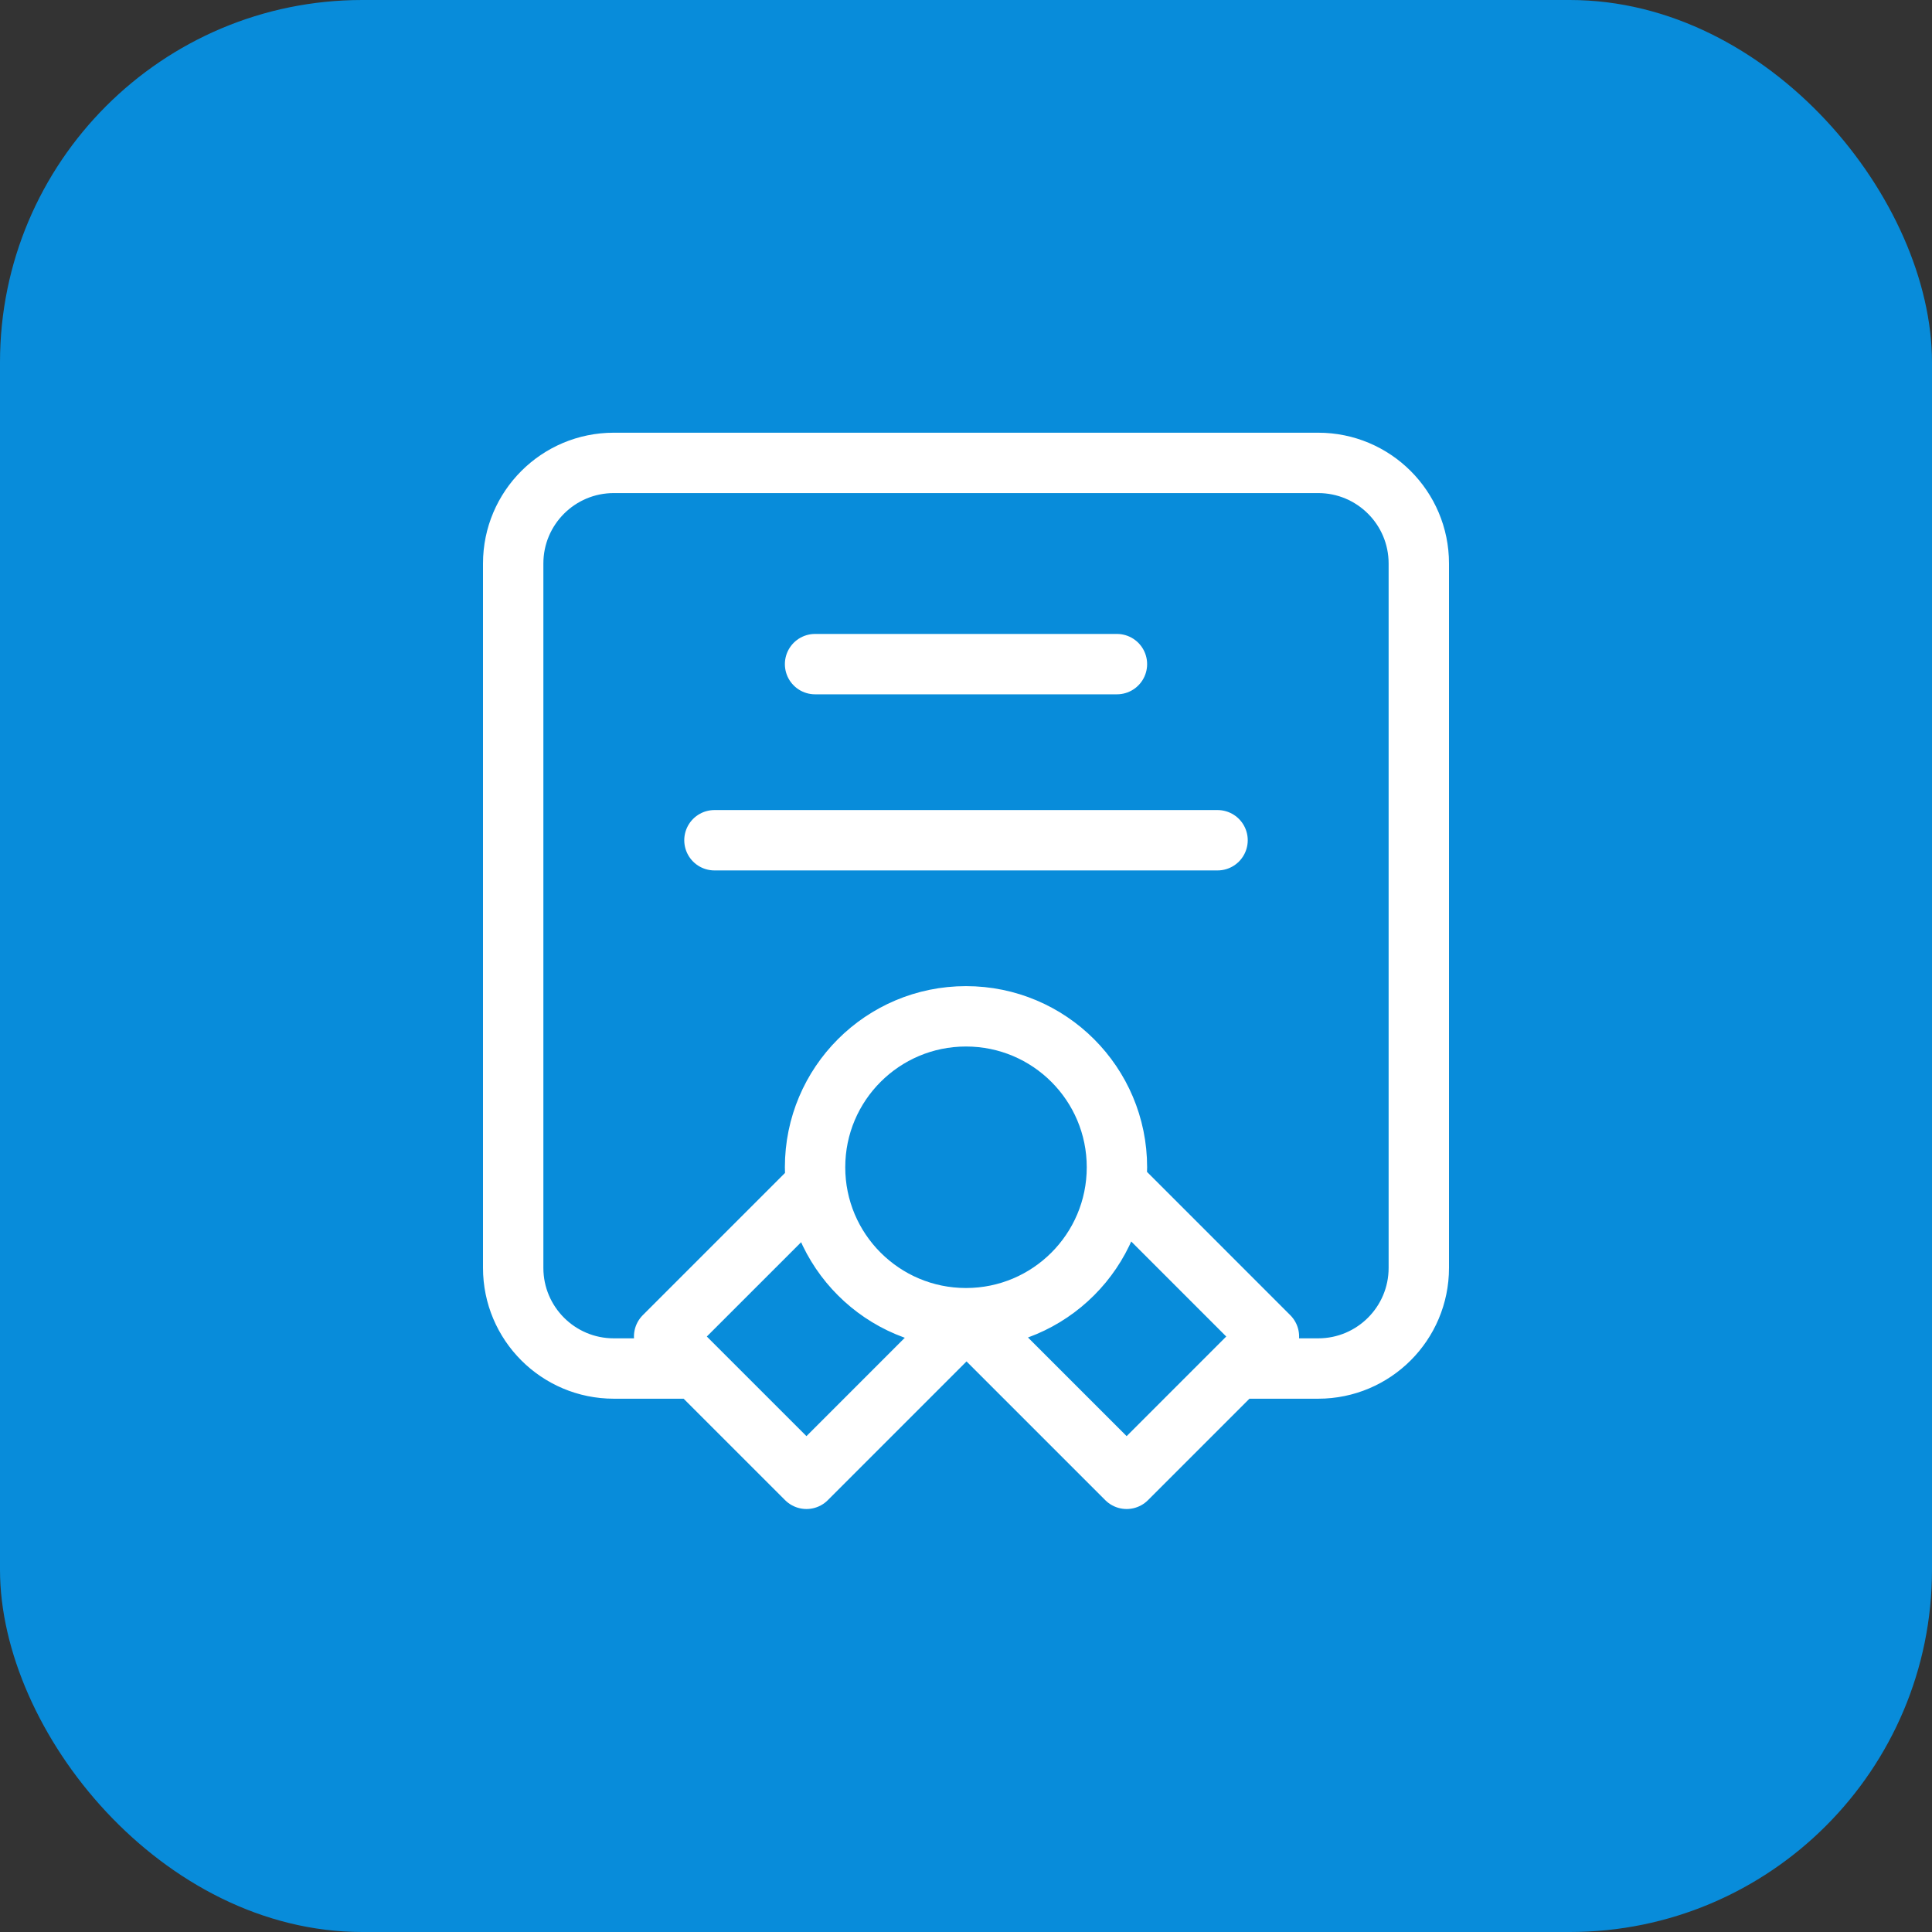
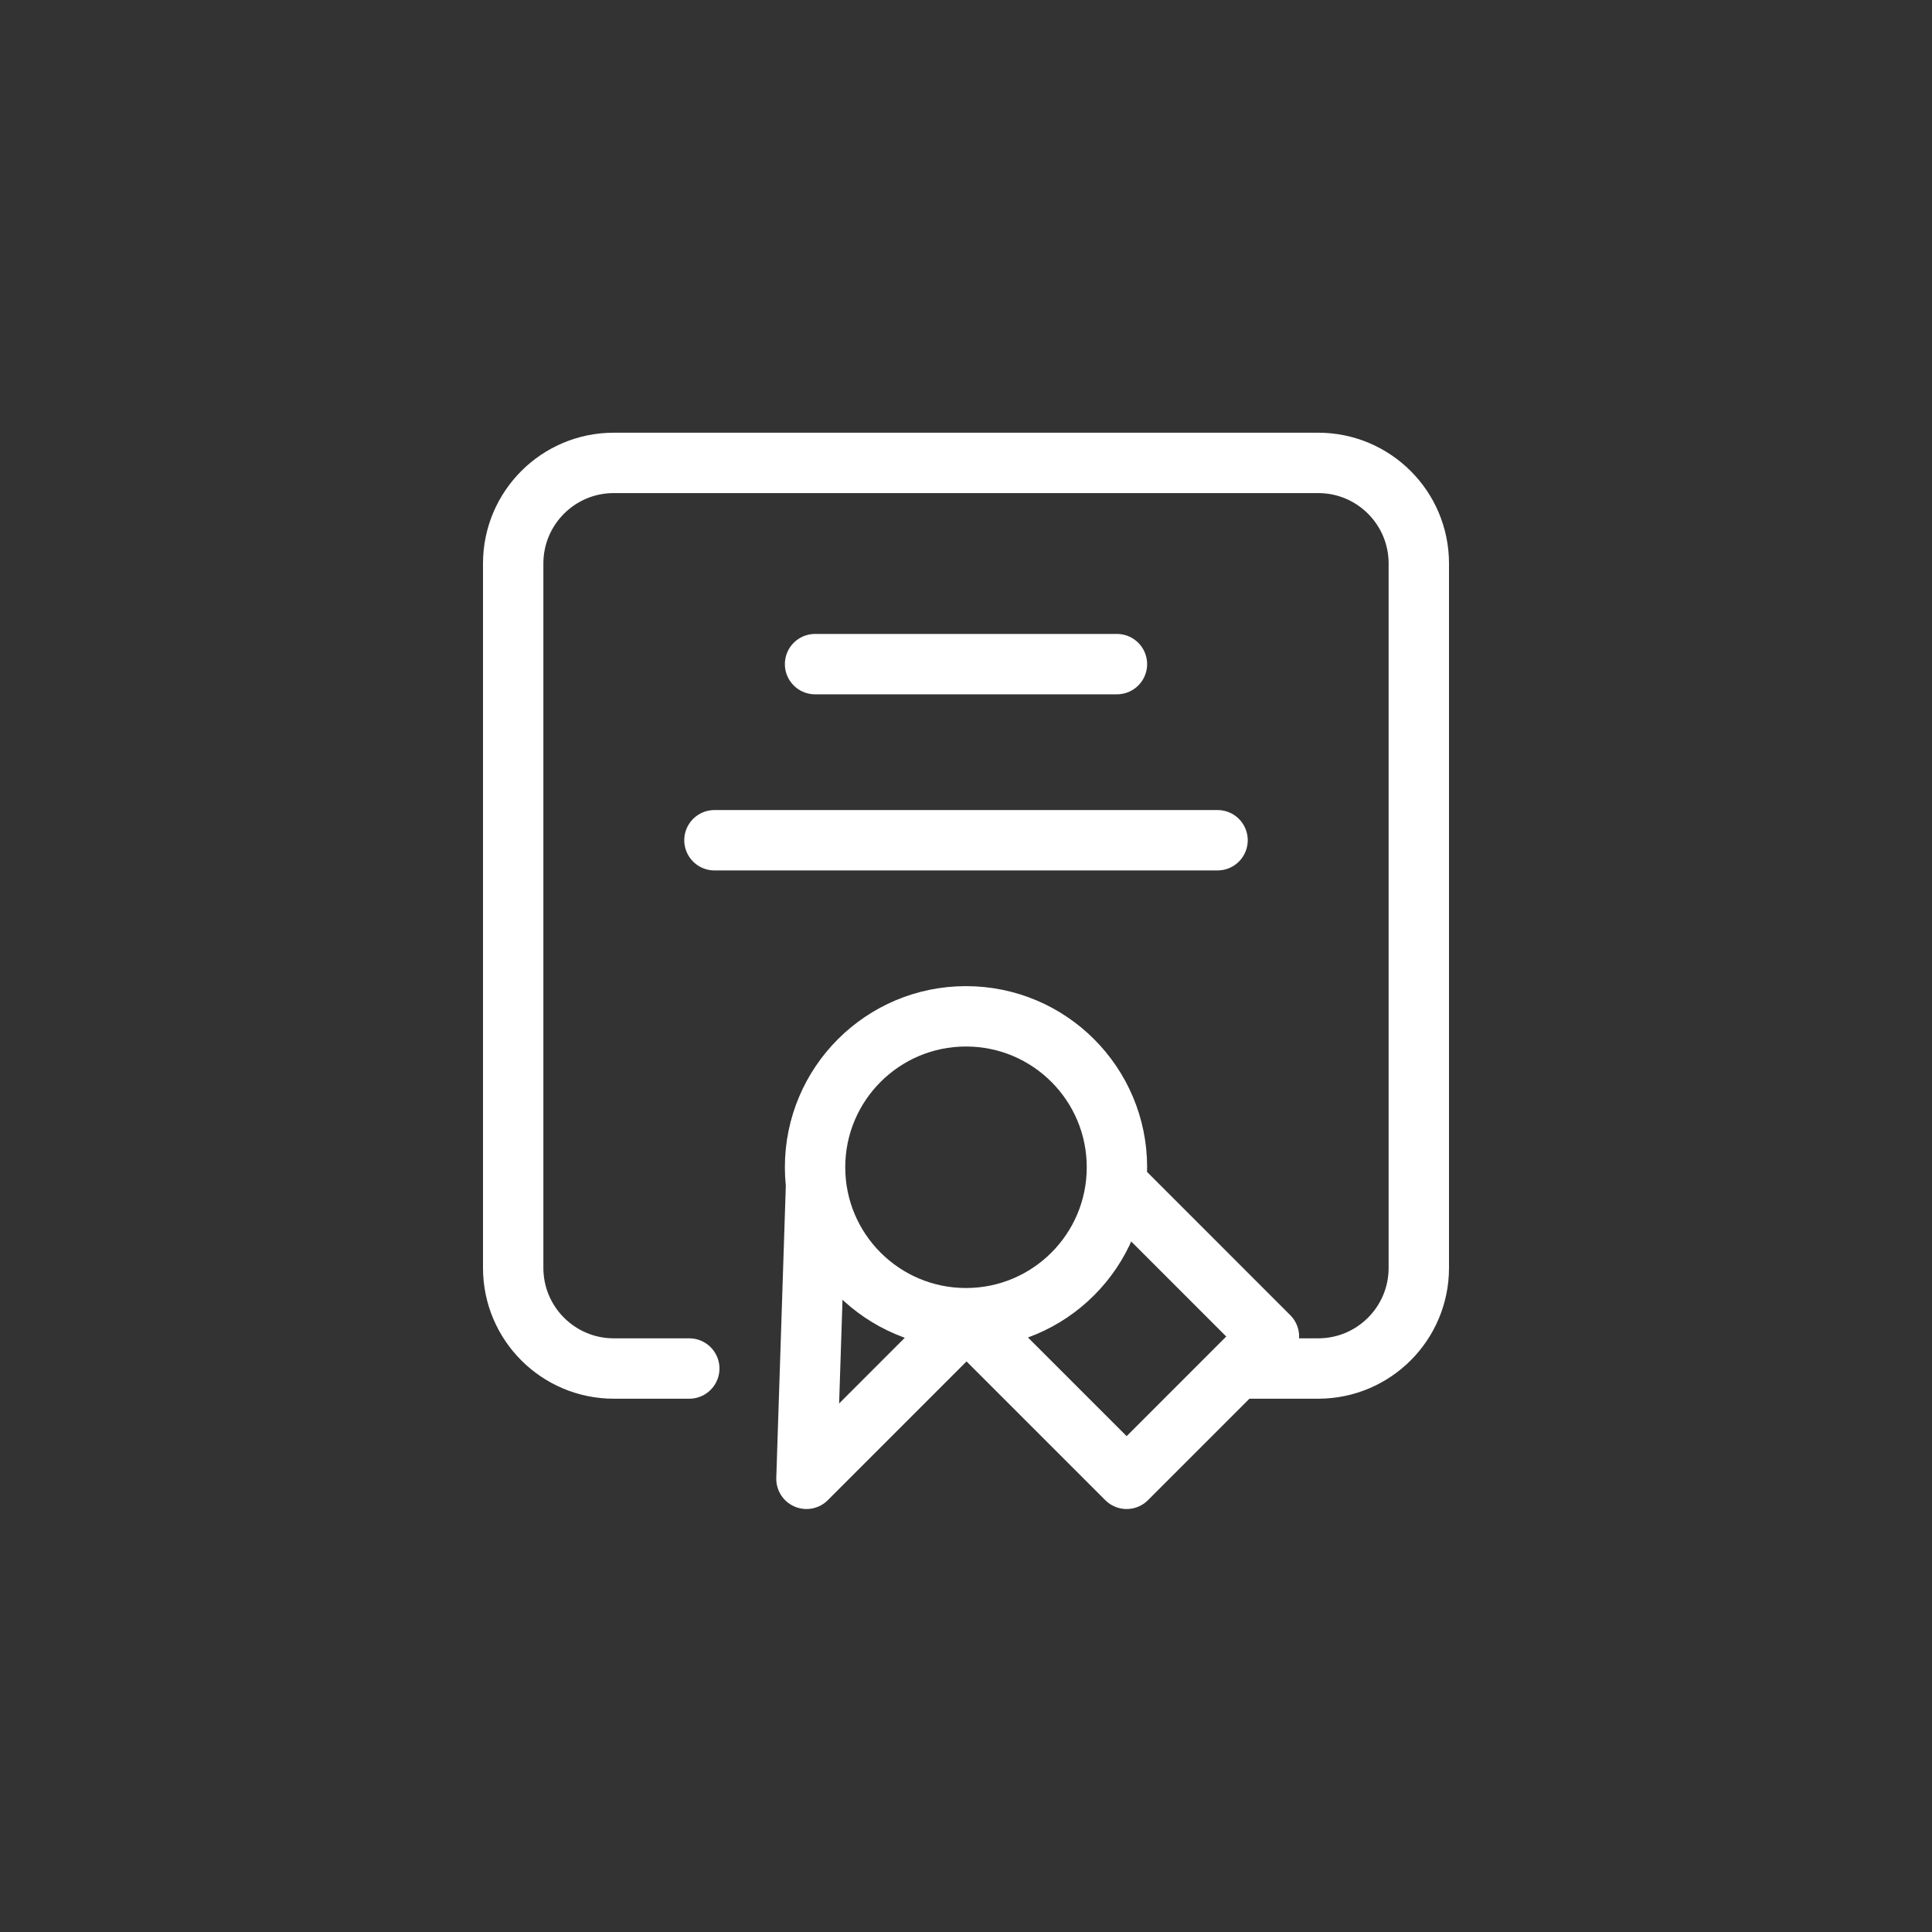
<svg xmlns="http://www.w3.org/2000/svg" width="64" height="64" viewBox="0 0 64 64" fill="none">
  <rect x="0" y="0" width="64" height="64" fill="#333333" stroke="none" />
-   <rect width="64" height="64" rx="12" fill="#088CDA" />
-   <path d="M22.833 45.334H20.333C18.492 45.334 17 43.841 17 42V18.667C17 16.826 18.492 15.334 20.333 15.334H43.667C45.508 15.334 47 16.826 47 18.667V42C47 43.841 45.508 45.334 43.667 45.334H41.167M32 43.667C34.761 43.667 37 41.428 37 38.667C37 35.905 34.761 33.667 32 33.667C29.239 33.667 27 35.905 27 38.667C27 41.428 29.239 43.667 32 43.667ZM32 43.667L32.036 43.666L26.715 48.988L22 44.274L27.033 39.241M32 43.667L37.321 48.988L42.035 44.274L37.003 39.241M27 22H37M23.667 27.834H40.333" stroke="white" stroke-width="2" stroke-linecap="round" stroke-linejoin="round" />
+   <path d="M22.833 45.334H20.333C18.492 45.334 17 43.841 17 42V18.667C17 16.826 18.492 15.334 20.333 15.334H43.667C45.508 15.334 47 16.826 47 18.667V42C47 43.841 45.508 45.334 43.667 45.334H41.167M32 43.667C34.761 43.667 37 41.428 37 38.667C37 35.905 34.761 33.667 32 33.667C29.239 33.667 27 35.905 27 38.667C27 41.428 29.239 43.667 32 43.667ZM32 43.667L32.036 43.666L26.715 48.988L27.033 39.241M32 43.667L37.321 48.988L42.035 44.274L37.003 39.241M27 22H37M23.667 27.834H40.333" stroke="white" stroke-width="2" stroke-linecap="round" stroke-linejoin="round" />
</svg>